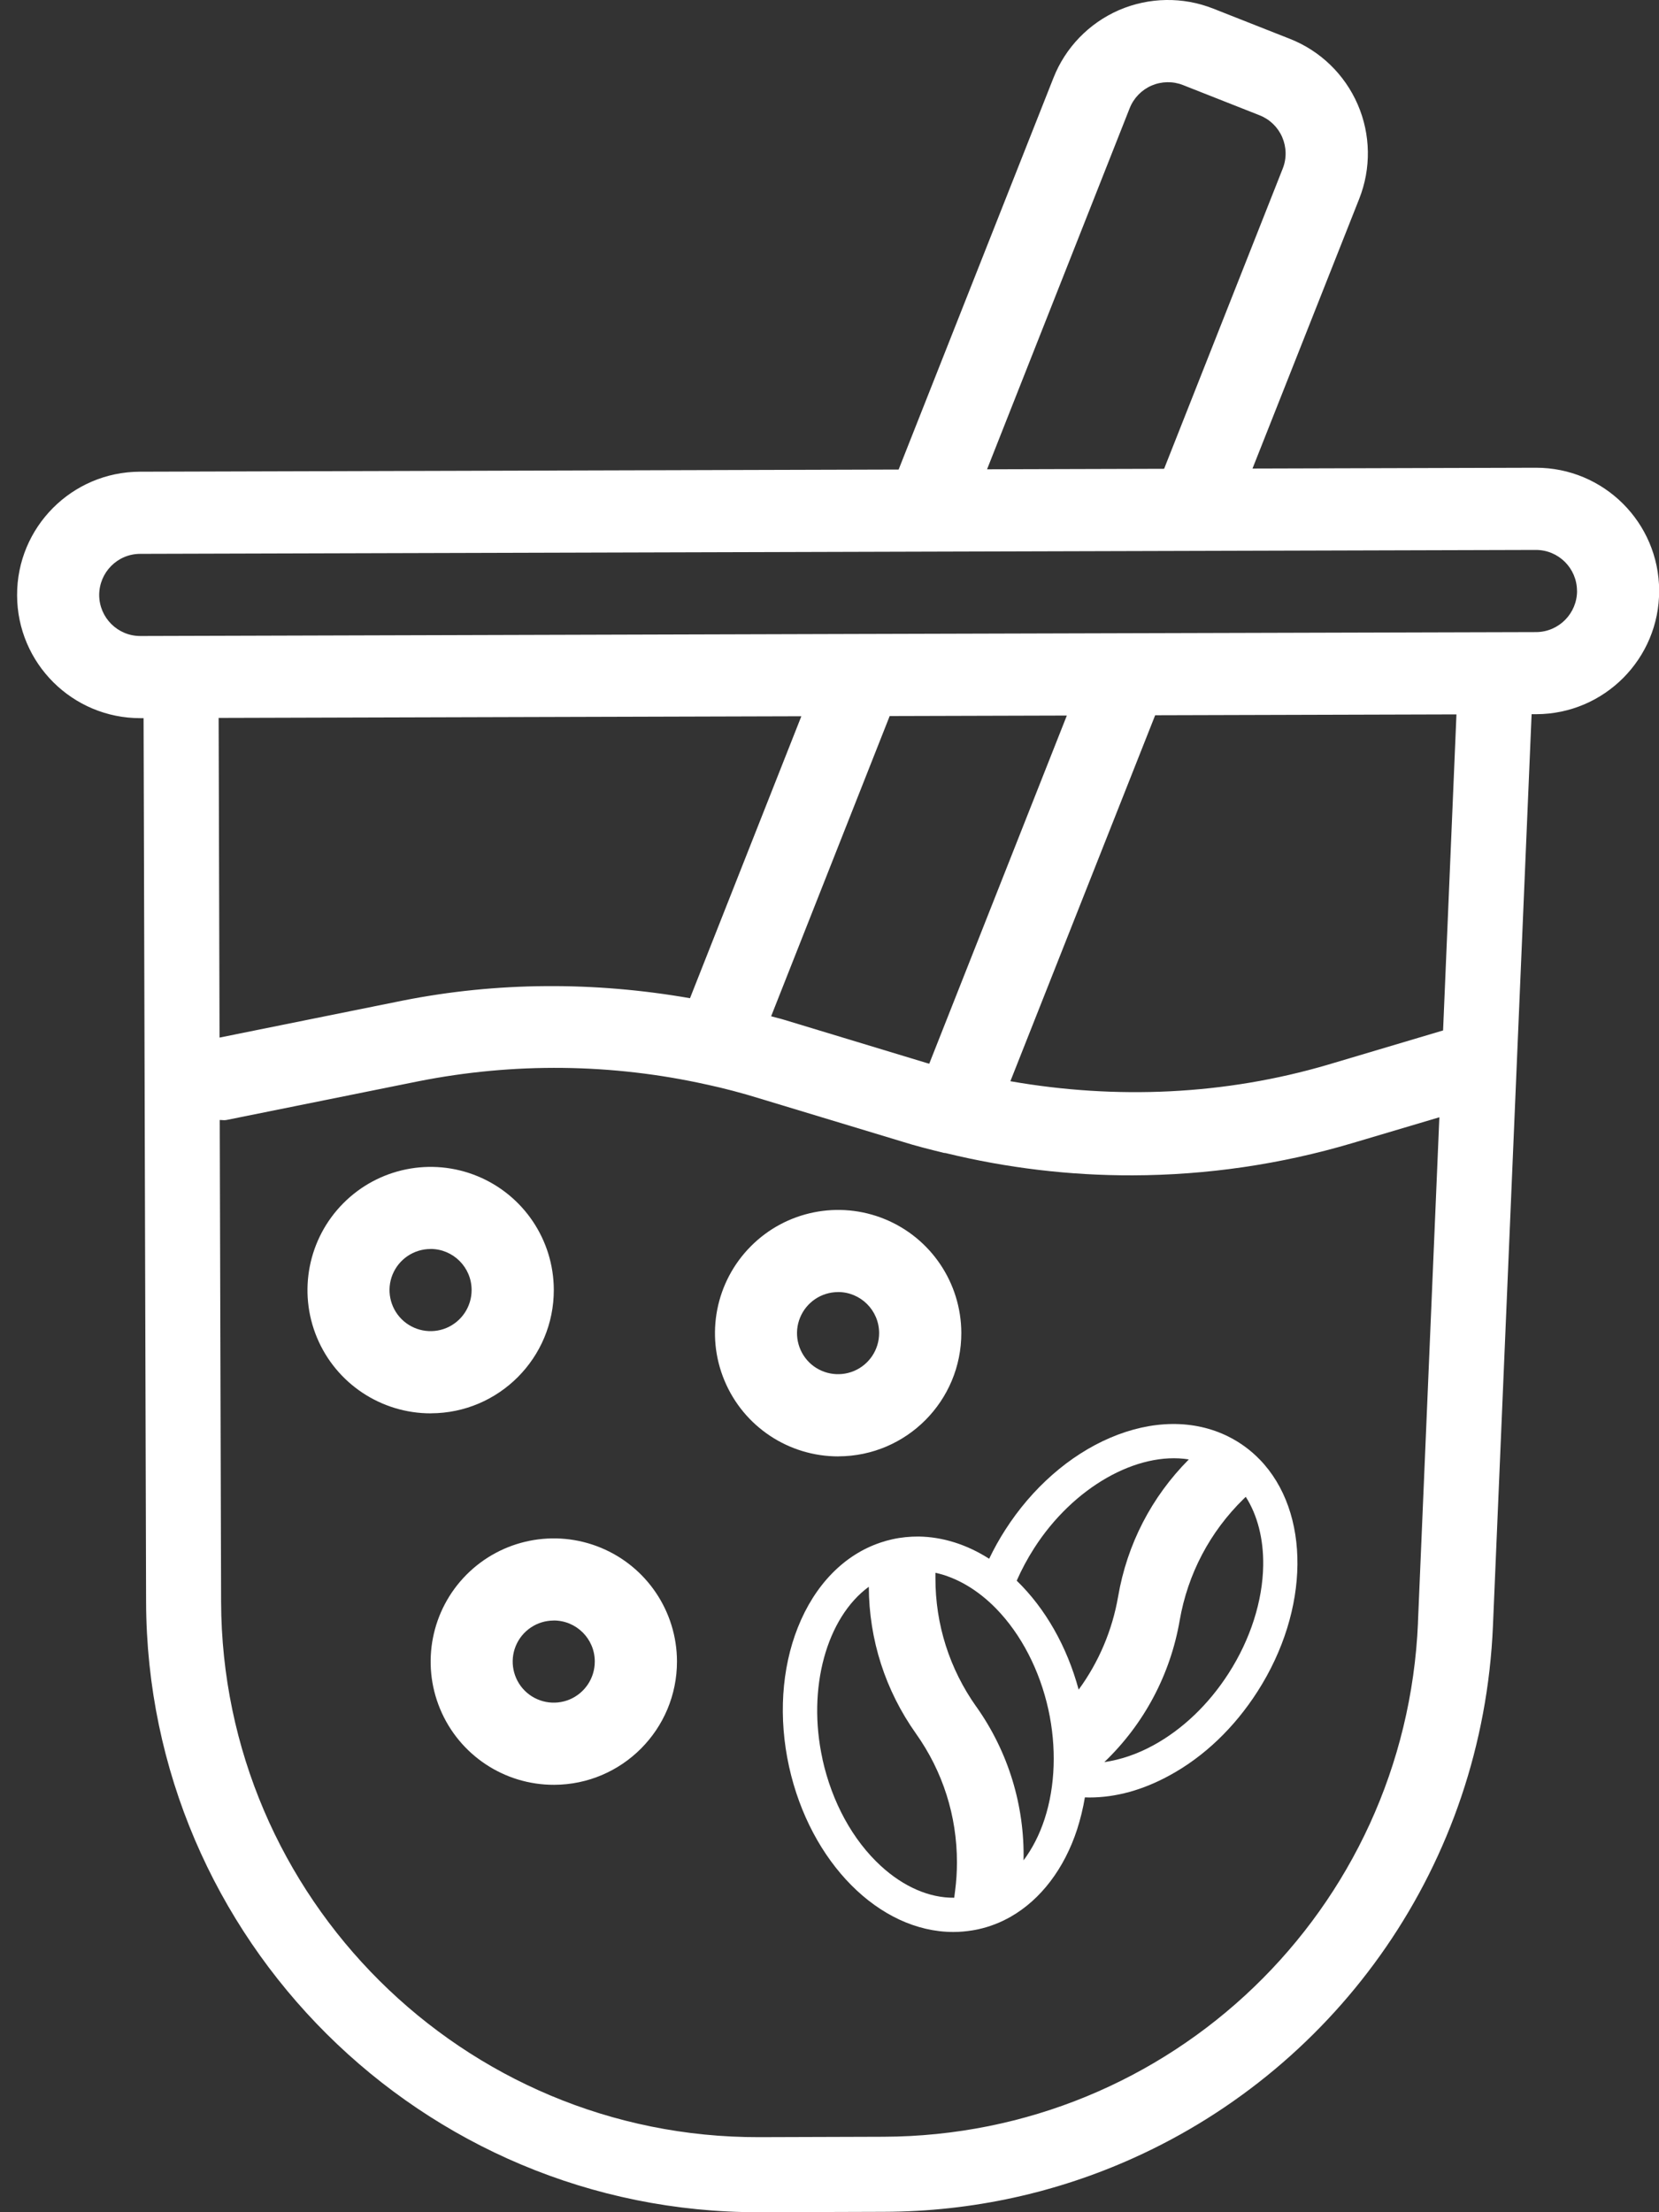
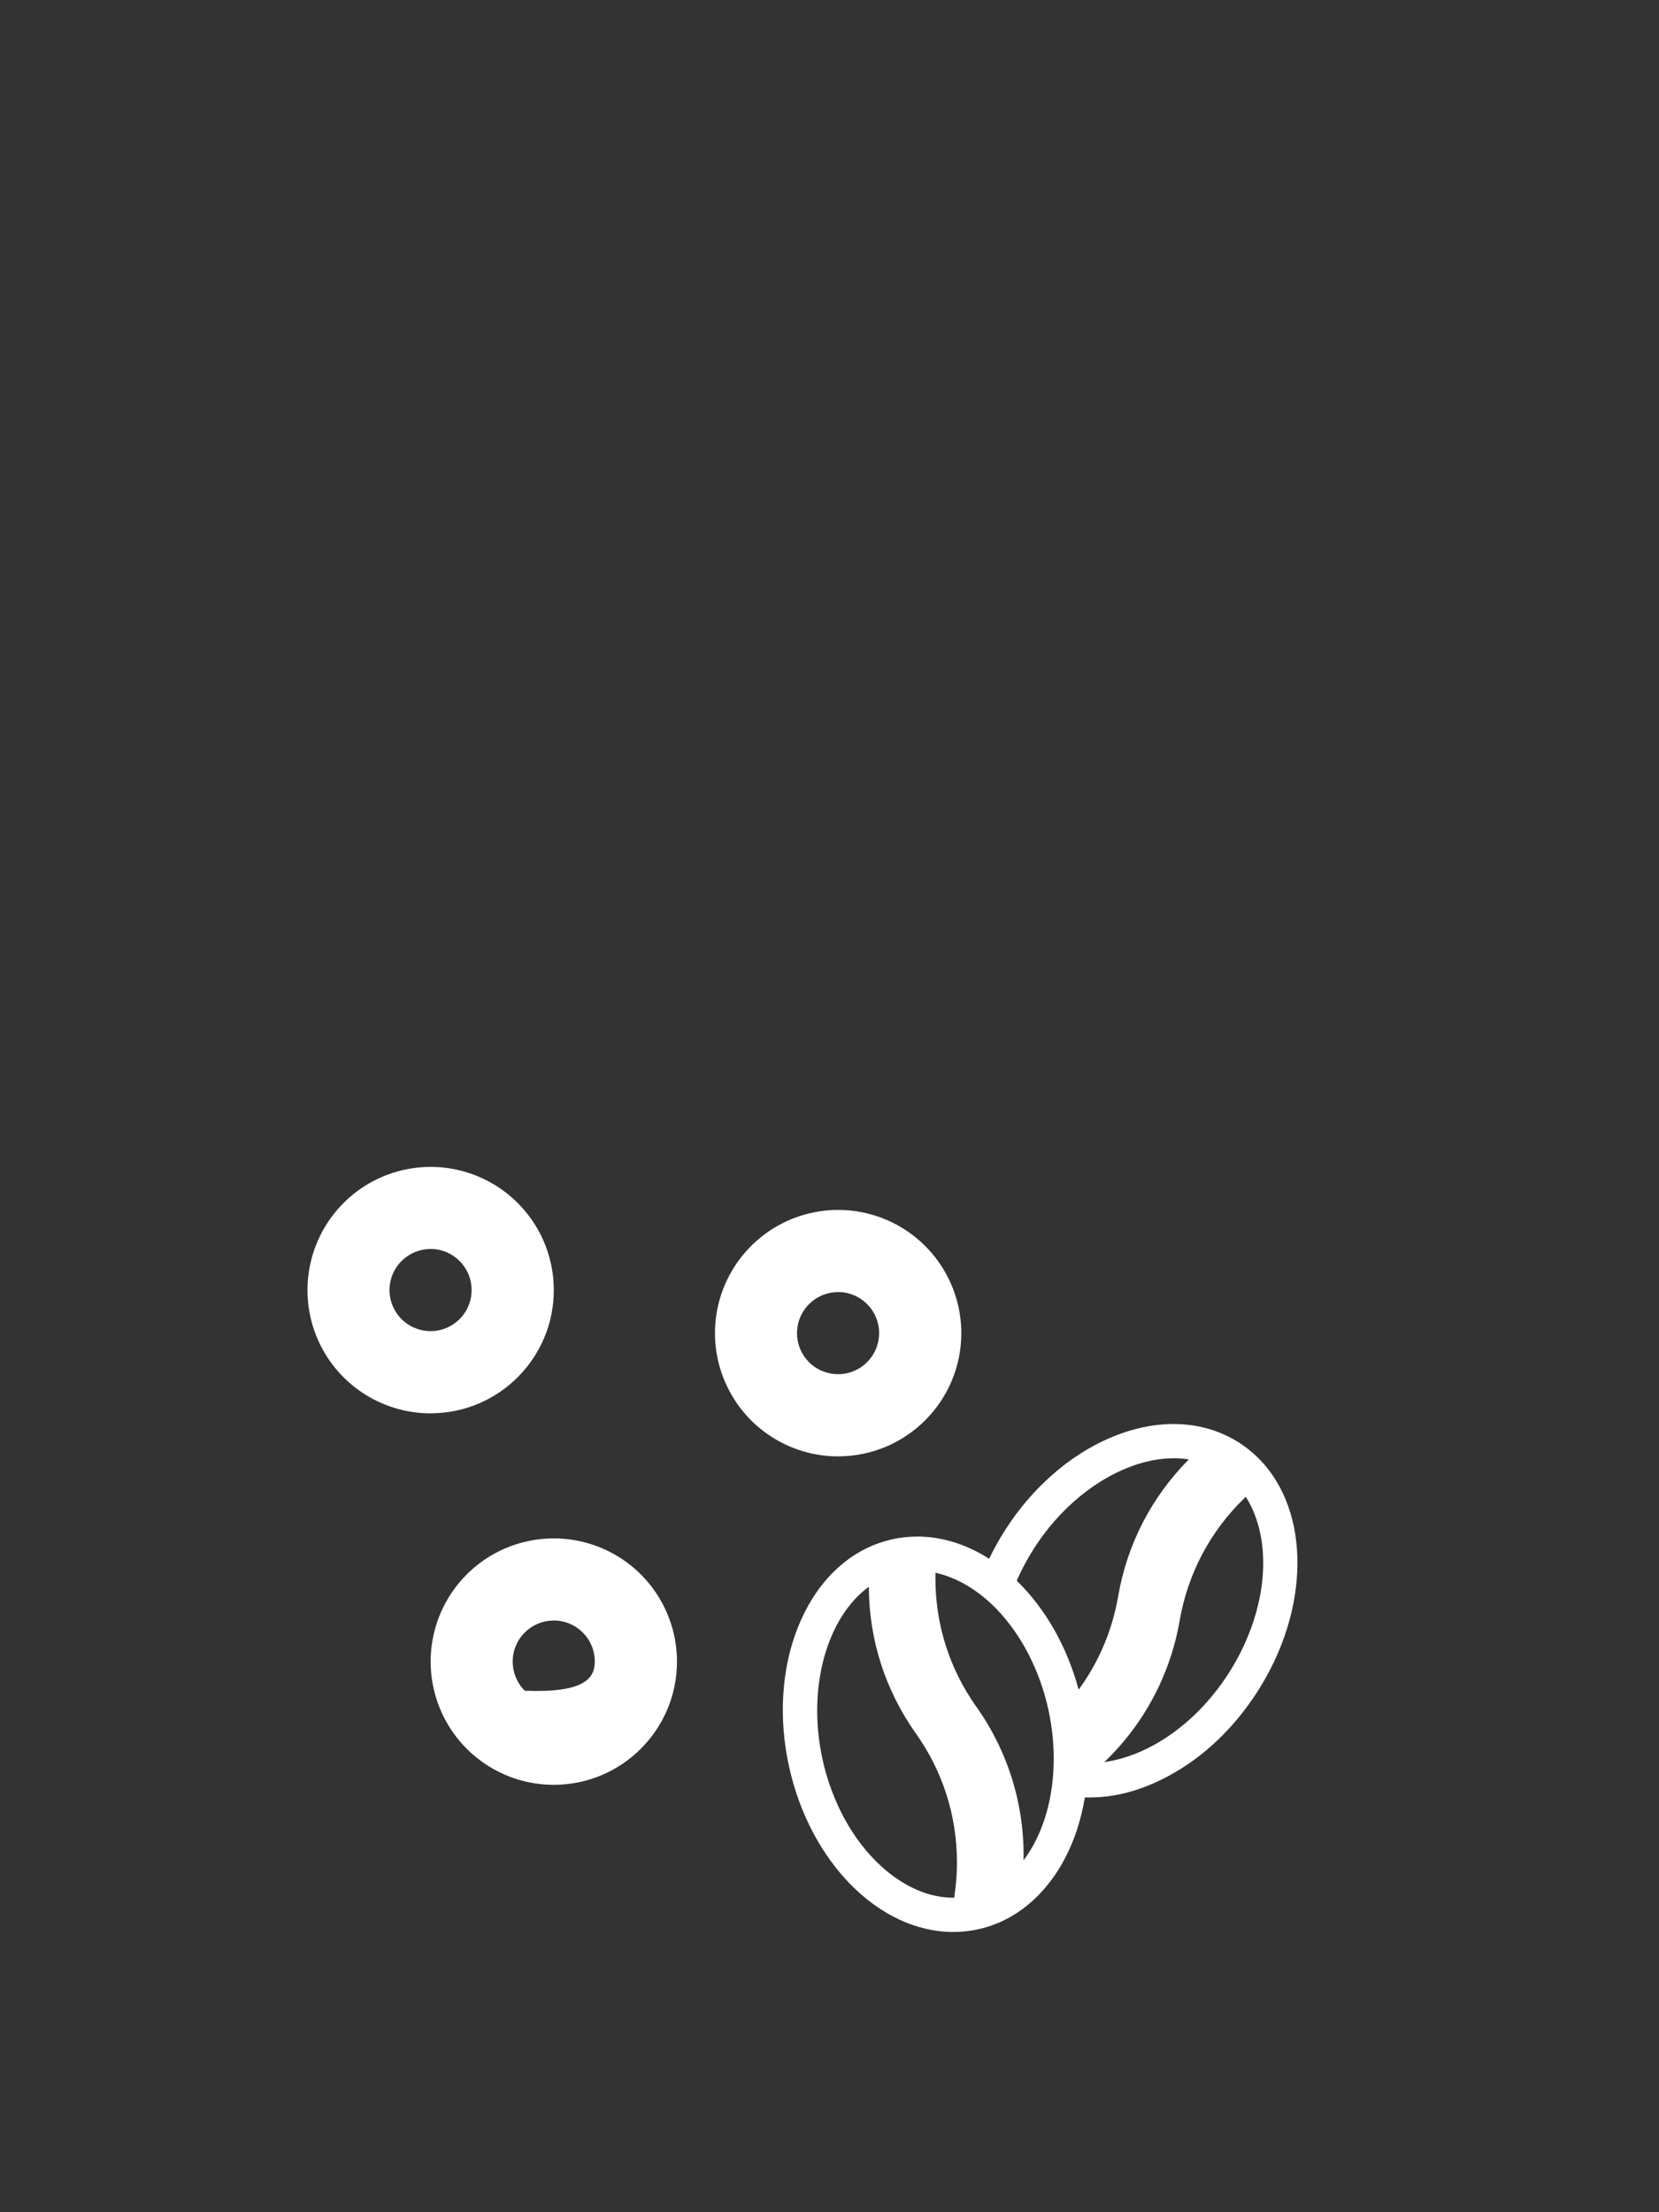
<svg xmlns="http://www.w3.org/2000/svg" width="33" height="44" viewBox="0 0 33 44" fill="none">
  <rect x="0" y="0" width="33" height="44" fill="#333333" stroke="none" />
  <path d="M8.562 24.842C8.232 24.843 7.935 25.043 7.809 25.349C7.684 25.654 7.755 26.005 7.989 26.238C8.222 26.47 8.574 26.54 8.879 26.413C9.184 26.285 9.382 25.987 9.381 25.656C9.38 25.205 9.013 24.84 8.562 24.841M8.572 28.111C7.581 28.113 6.686 27.518 6.305 26.604C5.924 25.69 6.13 24.635 6.829 23.932C7.527 23.229 8.58 23.016 9.497 23.393C10.413 23.77 11.013 24.661 11.016 25.653C11.019 27.006 9.925 28.106 8.573 28.11" fill="white" />
-   <path d="M11.012 32.232C10.682 32.233 10.385 32.432 10.259 32.738C10.134 33.043 10.205 33.395 10.439 33.628C10.673 33.86 11.024 33.929 11.33 33.802C11.634 33.674 11.832 33.376 11.831 33.046C11.831 32.595 11.464 32.229 11.012 32.231M11.022 35.499C10.031 35.502 9.136 34.907 8.755 33.992C8.374 33.078 8.58 32.023 9.279 31.32C9.977 30.618 11.03 30.405 11.947 30.782C12.863 31.158 13.463 32.05 13.466 33.041C13.469 34.395 12.375 35.495 11.023 35.499" fill="white" />
+   <path d="M11.012 32.232C10.682 32.233 10.385 32.432 10.259 32.738C10.134 33.043 10.205 33.395 10.439 33.628C11.634 33.674 11.832 33.376 11.831 33.046C11.831 32.595 11.464 32.229 11.012 32.231M11.022 35.499C10.031 35.502 9.136 34.907 8.755 33.992C8.374 33.078 8.58 32.023 9.279 31.32C9.977 30.618 11.03 30.405 11.947 30.782C12.863 31.158 13.463 32.05 13.466 33.041C13.469 34.395 12.375 35.495 11.023 35.499" fill="white" />
  <path d="M16.668 25.699C16.338 25.7 16.041 25.9 15.915 26.206C15.789 26.511 15.861 26.862 16.094 27.095C16.328 27.327 16.68 27.396 16.985 27.269C17.29 27.142 17.488 26.843 17.487 26.513C17.486 26.062 17.119 25.697 16.668 25.698M16.678 28.967C15.687 28.969 14.792 28.374 14.411 27.459C14.029 26.546 14.236 25.491 14.935 24.788C15.633 24.085 16.686 23.872 17.603 24.249C18.519 24.626 19.118 25.517 19.122 26.509C19.125 27.862 18.032 28.962 16.679 28.966" fill="white" />
-   <path d="M30.546 9.303L24.914 9.319L27.037 3.954C27.276 3.35 27.266 2.675 27.007 2.078C26.748 1.481 26.263 1.011 25.659 0.773L24.135 0.172C23.53 -0.068 22.855 -0.056 22.258 0.201C21.662 0.461 21.192 0.945 20.954 1.551L17.875 9.339L2.782 9.382C1.429 9.386 0.335 10.487 0.34 11.84C0.343 13.193 1.443 14.287 2.796 14.284H2.856L2.906 31.863C2.925 38.573 8.398 44.017 15.107 44L17.577 43.992C19.35 43.988 21.034 43.605 22.553 42.919C26.619 41.086 29.496 37.082 29.697 32.337L30.466 14.205H30.56C31.913 14.201 33.007 13.1 33.003 11.747C33 10.393 31.899 9.299 30.547 9.303H30.546ZM22.471 2.152C22.551 1.95 22.708 1.788 22.907 1.702C23.105 1.617 23.331 1.612 23.532 1.692L25.055 2.293C25.258 2.373 25.419 2.529 25.505 2.728C25.591 2.927 25.596 3.152 25.515 3.354L23.156 9.324L19.634 9.334L22.471 2.152ZM15.94 14.246L13.725 19.854C11.83 19.523 9.892 19.527 8.002 19.903L4.367 20.637L4.349 14.279L15.94 14.246ZM18.484 21.157C18.467 21.151 18.449 21.148 18.431 21.142L15.581 20.278C15.511 20.256 15.441 20.243 15.371 20.222C15.361 20.219 15.349 20.216 15.339 20.213L17.697 14.242L21.221 14.232L18.484 21.157V21.157ZM28.206 32.273C27.962 37.99 23.292 42.48 17.572 42.499L15.102 42.507C9.216 42.523 4.415 37.746 4.398 31.858L4.371 22.276C4.416 22.275 4.459 22.286 4.505 22.276L8.324 21.506C10.22 21.13 12.173 21.151 14.061 21.572C14.061 21.572 14.062 21.572 14.063 21.572C14.408 21.647 14.755 21.738 15.103 21.846L17.945 22.706C18.215 22.792 18.495 22.861 18.773 22.93C18.785 22.933 18.798 22.932 18.81 22.934C20.027 23.231 21.276 23.381 22.53 23.377C24.004 23.373 25.472 23.159 26.887 22.74L28.631 22.222L28.205 32.274L28.206 32.273ZM28.705 20.495L26.423 21.174C24.365 21.781 22.203 21.873 20.098 21.505L22.978 14.226L28.971 14.209L28.705 20.495ZM31.37 11.752C31.37 12.203 31.006 12.57 30.556 12.572L17.142 12.609C17.134 12.609 17.126 12.609 17.117 12.609L2.792 12.65C2.342 12.651 1.975 12.286 1.973 11.836C1.973 11.384 2.337 11.017 2.787 11.016L18.434 10.972C18.434 10.972 18.434 10.972 18.435 10.972L30.55 10.938C31.001 10.937 31.367 11.301 31.369 11.752H31.37Z" fill="white" />
  <path d="M25.056 29.028C24.877 28.842 24.669 28.691 24.439 28.575C23.753 28.231 22.916 28.239 22.078 28.599C21.27 28.946 20.53 29.595 19.997 30.427C19.878 30.611 19.771 30.805 19.676 31.003C19.232 30.719 18.752 30.568 18.275 30.561C18.101 30.56 17.923 30.577 17.752 30.615C17.674 30.632 17.595 30.654 17.518 30.68C16.791 30.922 16.206 31.523 15.87 32.37C15.545 33.188 15.483 34.171 15.695 35.135C16.115 37.041 17.489 38.426 18.963 38.426H18.965C19.089 38.426 19.214 38.415 19.338 38.395C19.378 38.389 19.419 38.381 19.46 38.372C19.688 38.322 19.906 38.237 20.108 38.121C20.704 37.78 21.172 37.164 21.426 36.384C21.492 36.177 21.544 35.965 21.58 35.749C21.61 35.75 21.64 35.751 21.671 35.751C22.197 35.751 22.735 35.603 23.27 35.309C23.952 34.937 24.553 34.362 25.012 33.646C26.057 32.019 26.075 30.076 25.056 29.027V29.028ZM23.647 29.028C22.905 29.774 22.419 30.716 22.241 31.755C22.125 32.425 21.856 33.06 21.456 33.606C21.225 32.75 20.794 31.991 20.224 31.439C20.322 31.216 20.438 31 20.57 30.794C21.349 29.577 22.622 28.864 23.647 29.027V29.028ZM23.466 32.228C23.627 31.304 24.067 30.468 24.738 29.812L24.78 29.771C25.013 30.135 25.135 30.611 25.127 31.136C25.116 31.845 24.872 32.607 24.44 33.28C24.043 33.899 23.525 34.394 22.944 34.712C22.623 34.888 22.288 35.002 21.967 35.047C22.753 34.295 23.28 33.31 23.466 32.228ZM19.421 33.947C18.887 33.194 18.605 32.308 18.607 31.385V31.282C19.03 31.374 19.454 31.623 19.819 31.999C20.313 32.508 20.68 33.217 20.853 33.999C21.018 34.749 20.992 35.522 20.78 36.175C20.678 36.489 20.535 36.768 20.36 37.001C20.382 35.913 20.057 34.844 19.422 33.947H19.421ZM16.361 34.988C16.05 33.578 16.444 32.172 17.282 31.56C17.286 32.613 17.61 33.621 18.221 34.482C18.755 35.235 19.036 36.12 19.035 37.044C19.035 37.23 19.023 37.418 18.999 37.603L18.981 37.745C18.488 37.751 17.974 37.528 17.522 37.113C16.961 36.598 16.549 35.844 16.36 34.989L16.361 34.988Z" fill="white" />
</svg>